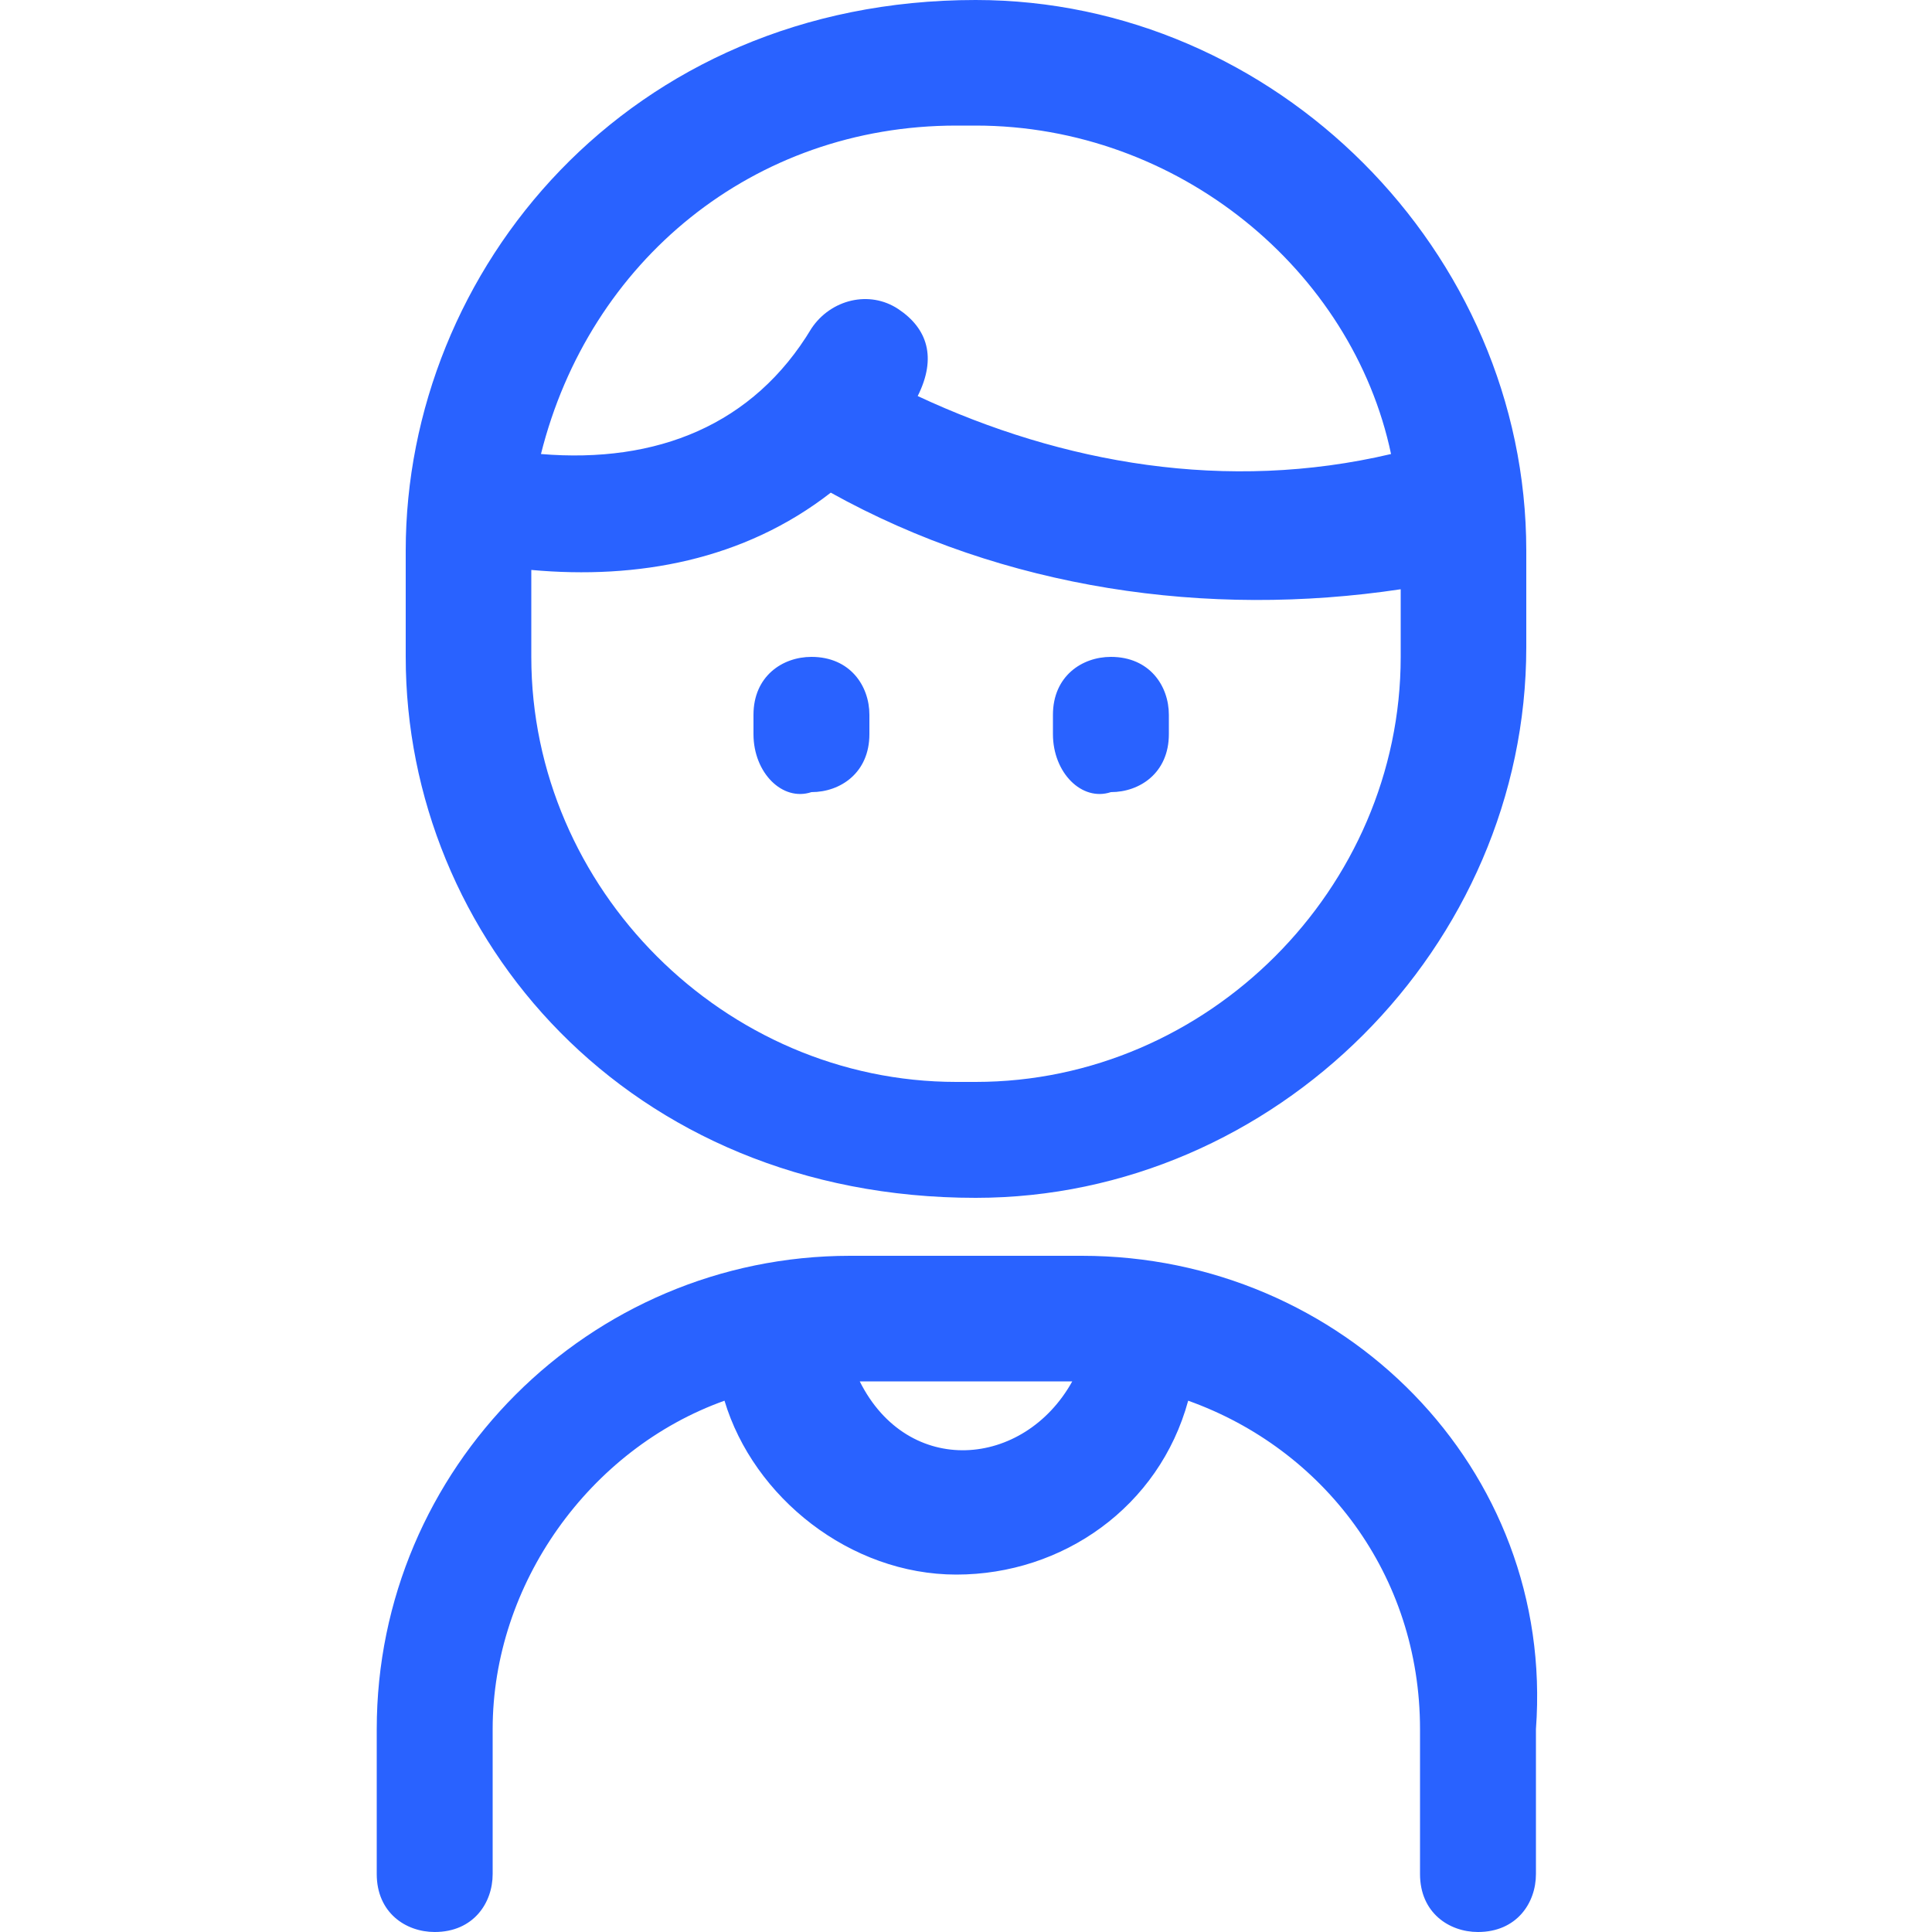
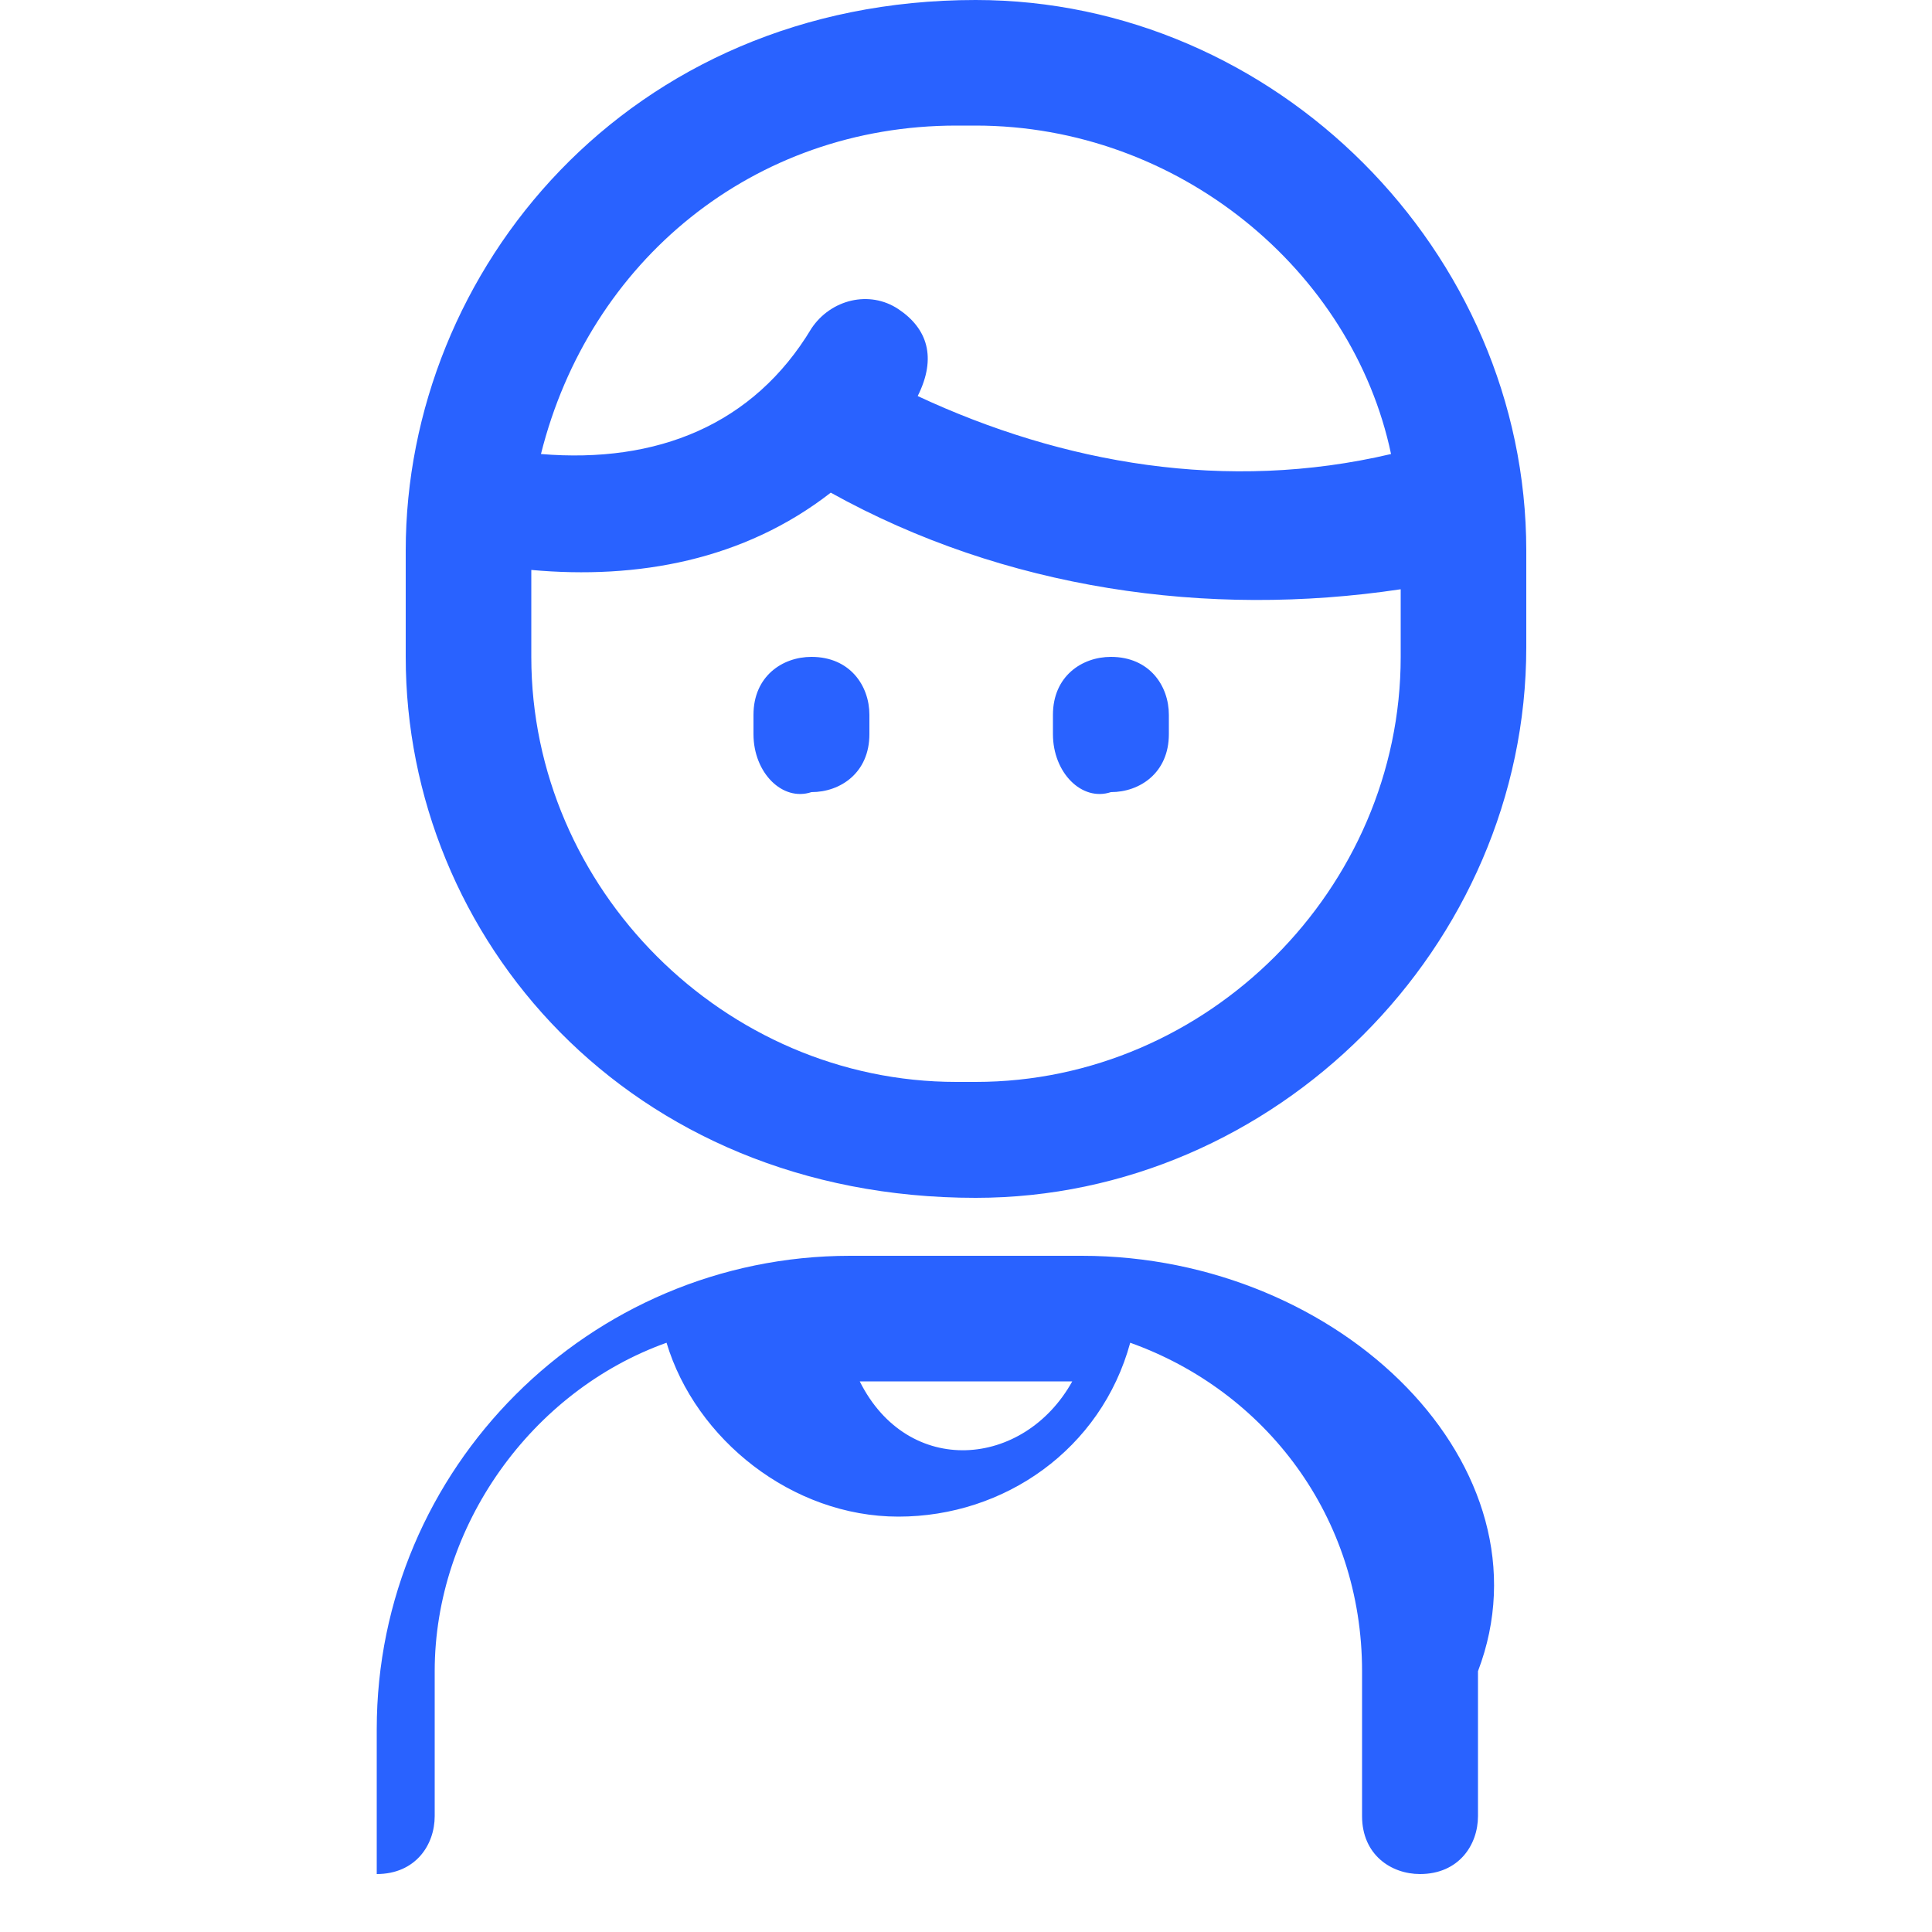
<svg xmlns="http://www.w3.org/2000/svg" version="1.1" id="Layer_1" x="0px" y="0px" viewBox="0 0 20 20" style="enable-background:new 0 0 20 20;" xml:space="preserve">
  <style type="text/css">
	.st0{fill:#2962FF;}
</style>
  <g>
-     <path class="st0" d="M10.9,7.6V7.4c0-0.4,0.3-0.6,0.6-0.6c0.4,0,0.6,0.3,0.6,0.6v0.2c0,0.4-0.3,0.6-0.6,0.6   C11.2,8.3,10.9,8,10.9,7.6 M7.8,7.6V7.4c0-0.4,0.3-0.6,0.6-0.6c0.4,0,0.6,0.3,0.6,0.6v0.2c0,0.4-0.3,0.6-0.6,0.6   C8.1,8.3,7.8,8,7.8,7.6 M8.9,14.3h2.2C10.6,15.2,9.4,15.3,8.9,14.3z M11.2,13H8.8c-2.7,0-4.9,2.2-4.9,4.9v1.5   c0,0.4,0.3,0.6,0.6,0.6c0.4,0,0.6-0.3,0.6-0.6v-1.5c0-1.5,1-2.9,2.4-3.4c0.3,1,1.3,1.8,2.4,1.8c1.1,0,2.1-0.7,2.4-1.8   c1.4,0.5,2.4,1.8,2.4,3.4v1.5c0,0.4,0.3,0.6,0.6,0.6c0.4,0,0.6-0.3,0.6-0.6v-1.5C16.1,15.2,13.9,13,11.2,13 M5.5,5.9   C6.6,6,7.7,5.8,8.6,5.1c1.8,1,3.9,1.3,5.9,1v0.7c0,2.4-2,4.4-4.4,4.4H9.9c-2.4,0-4.4-2-4.4-4.4L5.5,5.9L5.5,5.9z M9.9,1.3h0.2   c2.1,0,3.9,1.5,4.3,3.4C12.7,5.1,11,4.8,9.5,4.1c0.2-0.4,0.1-0.7-0.2-0.9C9,3,8.6,3.1,8.4,3.4c-0.6,1-1.6,1.4-2.8,1.3   C6.1,2.7,7.8,1.3,9.9,1.3 M10.1,12.4c3.1,0,5.7-2.6,5.7-5.7V5.7c0-3.1-2.6-5.7-5.7-5.7C6.5,0,4.2,2.8,4.2,5.7v1.1   C4.2,9.7,6.5,12.4,10.1,12.4z" />
+     <path class="st0" d="M10.9,7.6V7.4c0-0.4,0.3-0.6,0.6-0.6c0.4,0,0.6,0.3,0.6,0.6v0.2c0,0.4-0.3,0.6-0.6,0.6   C11.2,8.3,10.9,8,10.9,7.6 M7.8,7.6V7.4c0-0.4,0.3-0.6,0.6-0.6c0.4,0,0.6,0.3,0.6,0.6v0.2c0,0.4-0.3,0.6-0.6,0.6   C8.1,8.3,7.8,8,7.8,7.6 M8.9,14.3h2.2C10.6,15.2,9.4,15.3,8.9,14.3z M11.2,13H8.8c-2.7,0-4.9,2.2-4.9,4.9v1.5   c0.4,0,0.6-0.3,0.6-0.6v-1.5c0-1.5,1-2.9,2.4-3.4c0.3,1,1.3,1.8,2.4,1.8c1.1,0,2.1-0.7,2.4-1.8   c1.4,0.5,2.4,1.8,2.4,3.4v1.5c0,0.4,0.3,0.6,0.6,0.6c0.4,0,0.6-0.3,0.6-0.6v-1.5C16.1,15.2,13.9,13,11.2,13 M5.5,5.9   C6.6,6,7.7,5.8,8.6,5.1c1.8,1,3.9,1.3,5.9,1v0.7c0,2.4-2,4.4-4.4,4.4H9.9c-2.4,0-4.4-2-4.4-4.4L5.5,5.9L5.5,5.9z M9.9,1.3h0.2   c2.1,0,3.9,1.5,4.3,3.4C12.7,5.1,11,4.8,9.5,4.1c0.2-0.4,0.1-0.7-0.2-0.9C9,3,8.6,3.1,8.4,3.4c-0.6,1-1.6,1.4-2.8,1.3   C6.1,2.7,7.8,1.3,9.9,1.3 M10.1,12.4c3.1,0,5.7-2.6,5.7-5.7V5.7c0-3.1-2.6-5.7-5.7-5.7C6.5,0,4.2,2.8,4.2,5.7v1.1   C4.2,9.7,6.5,12.4,10.1,12.4z" />
  </g>
</svg>